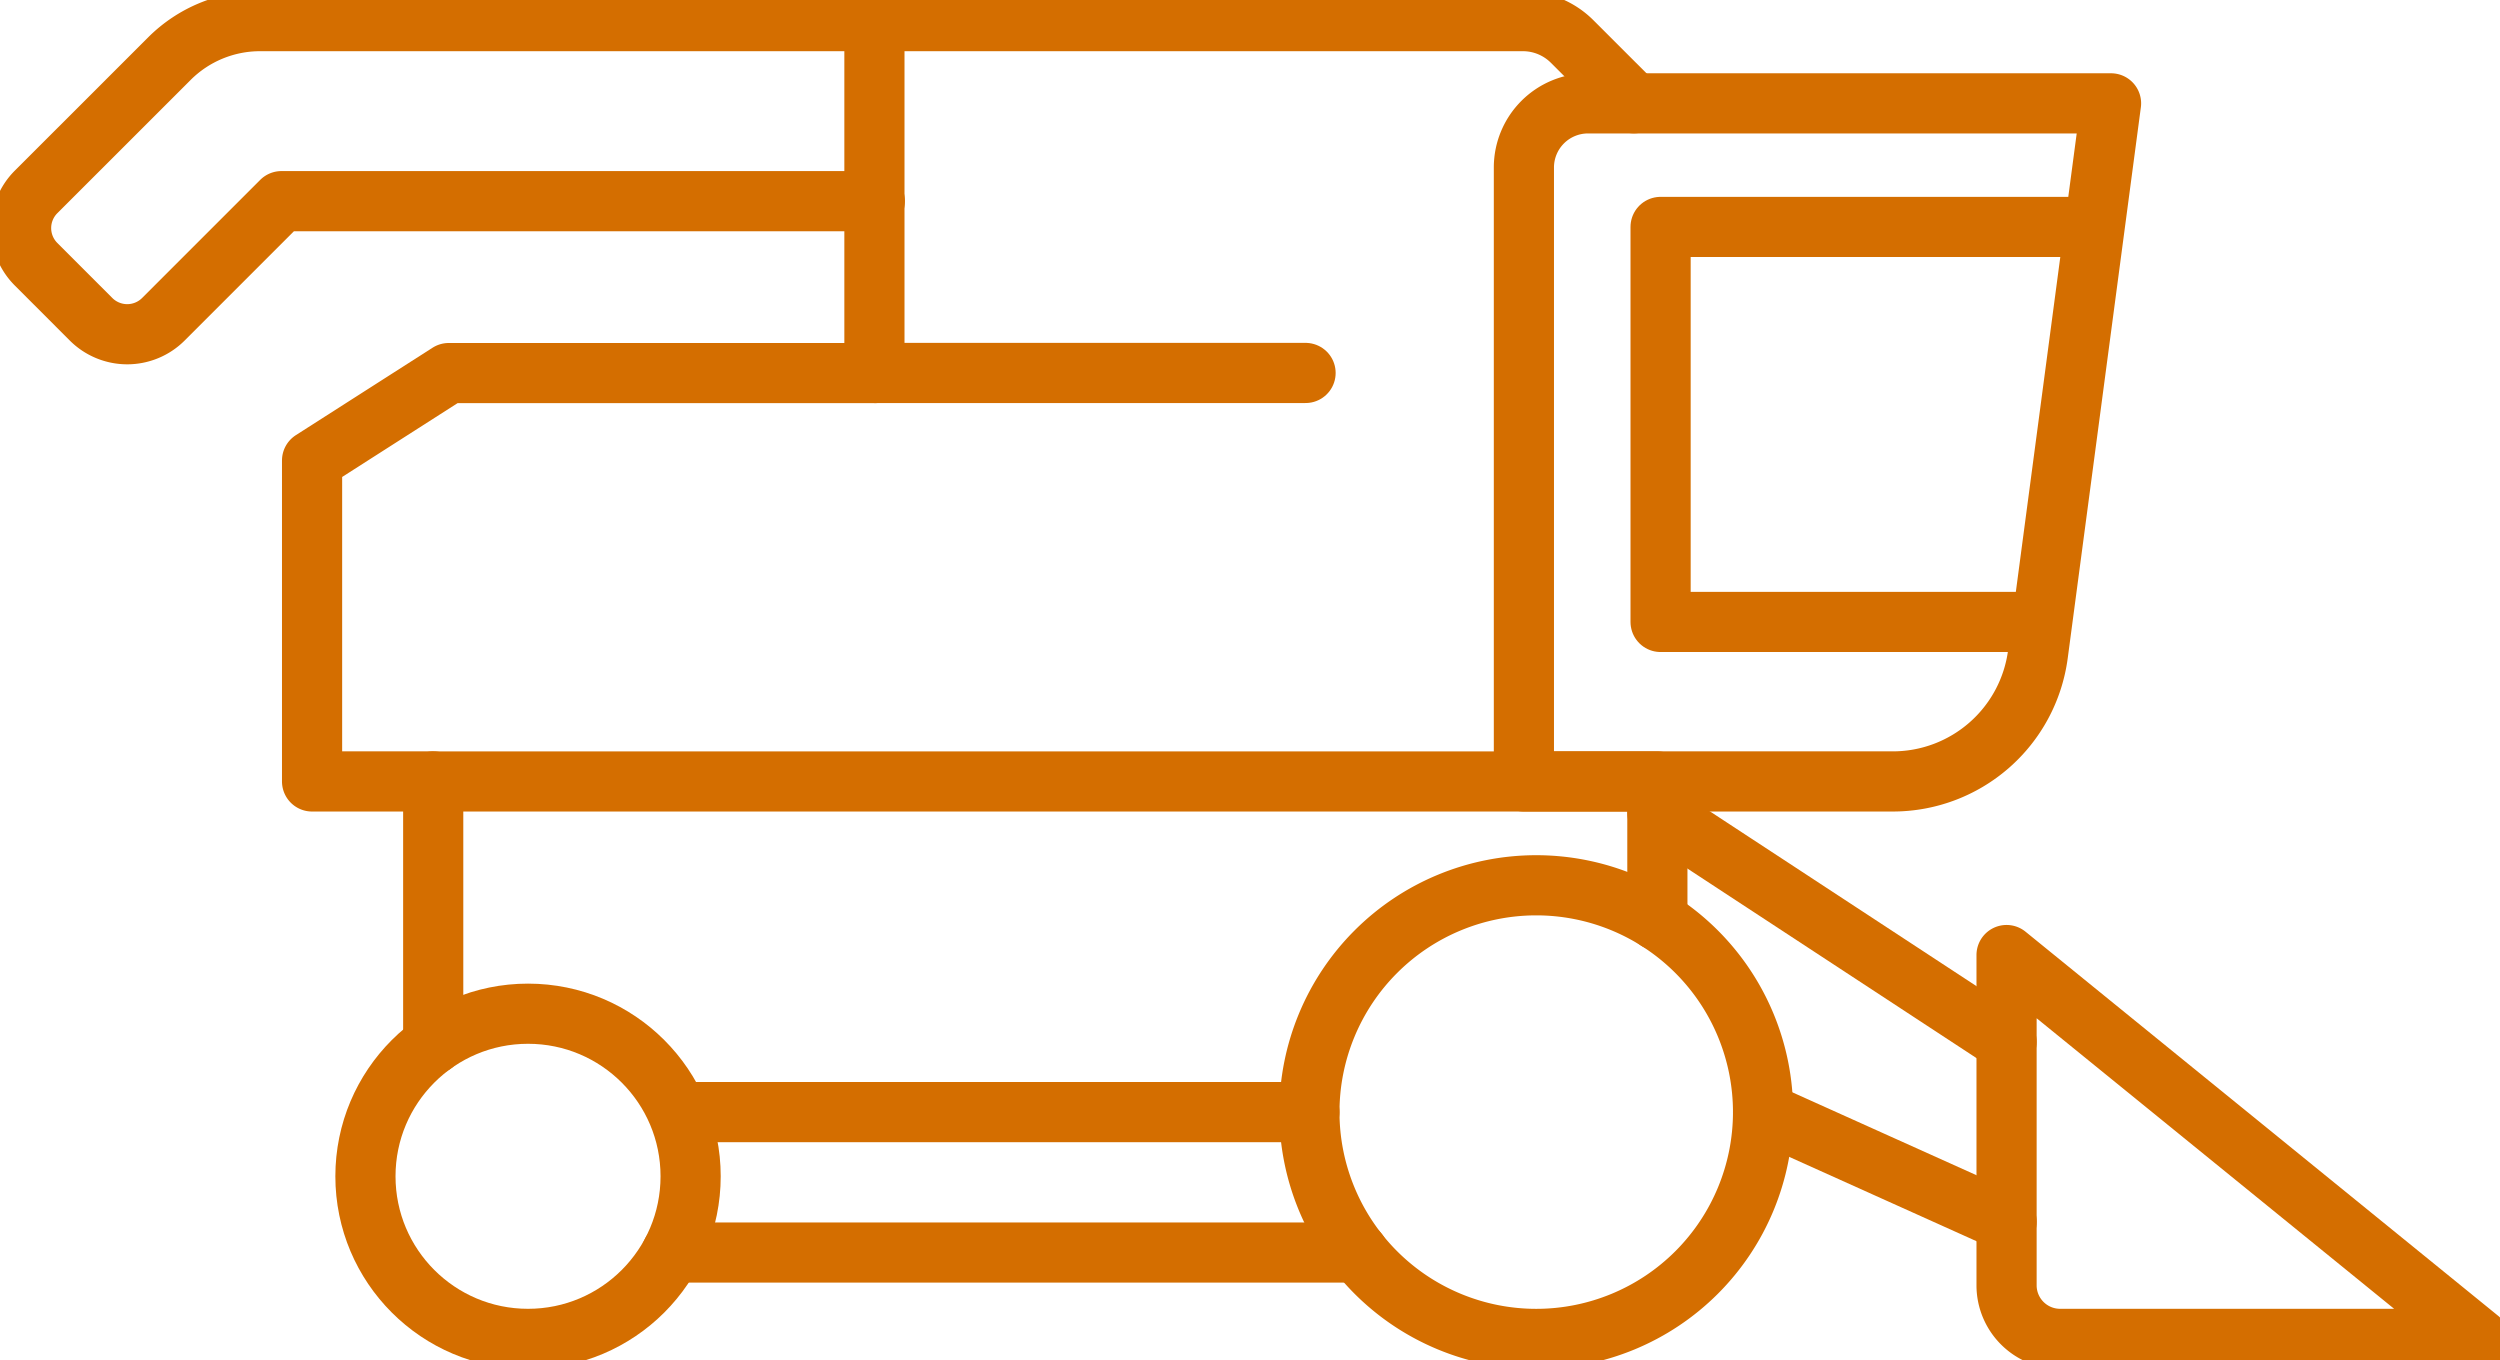
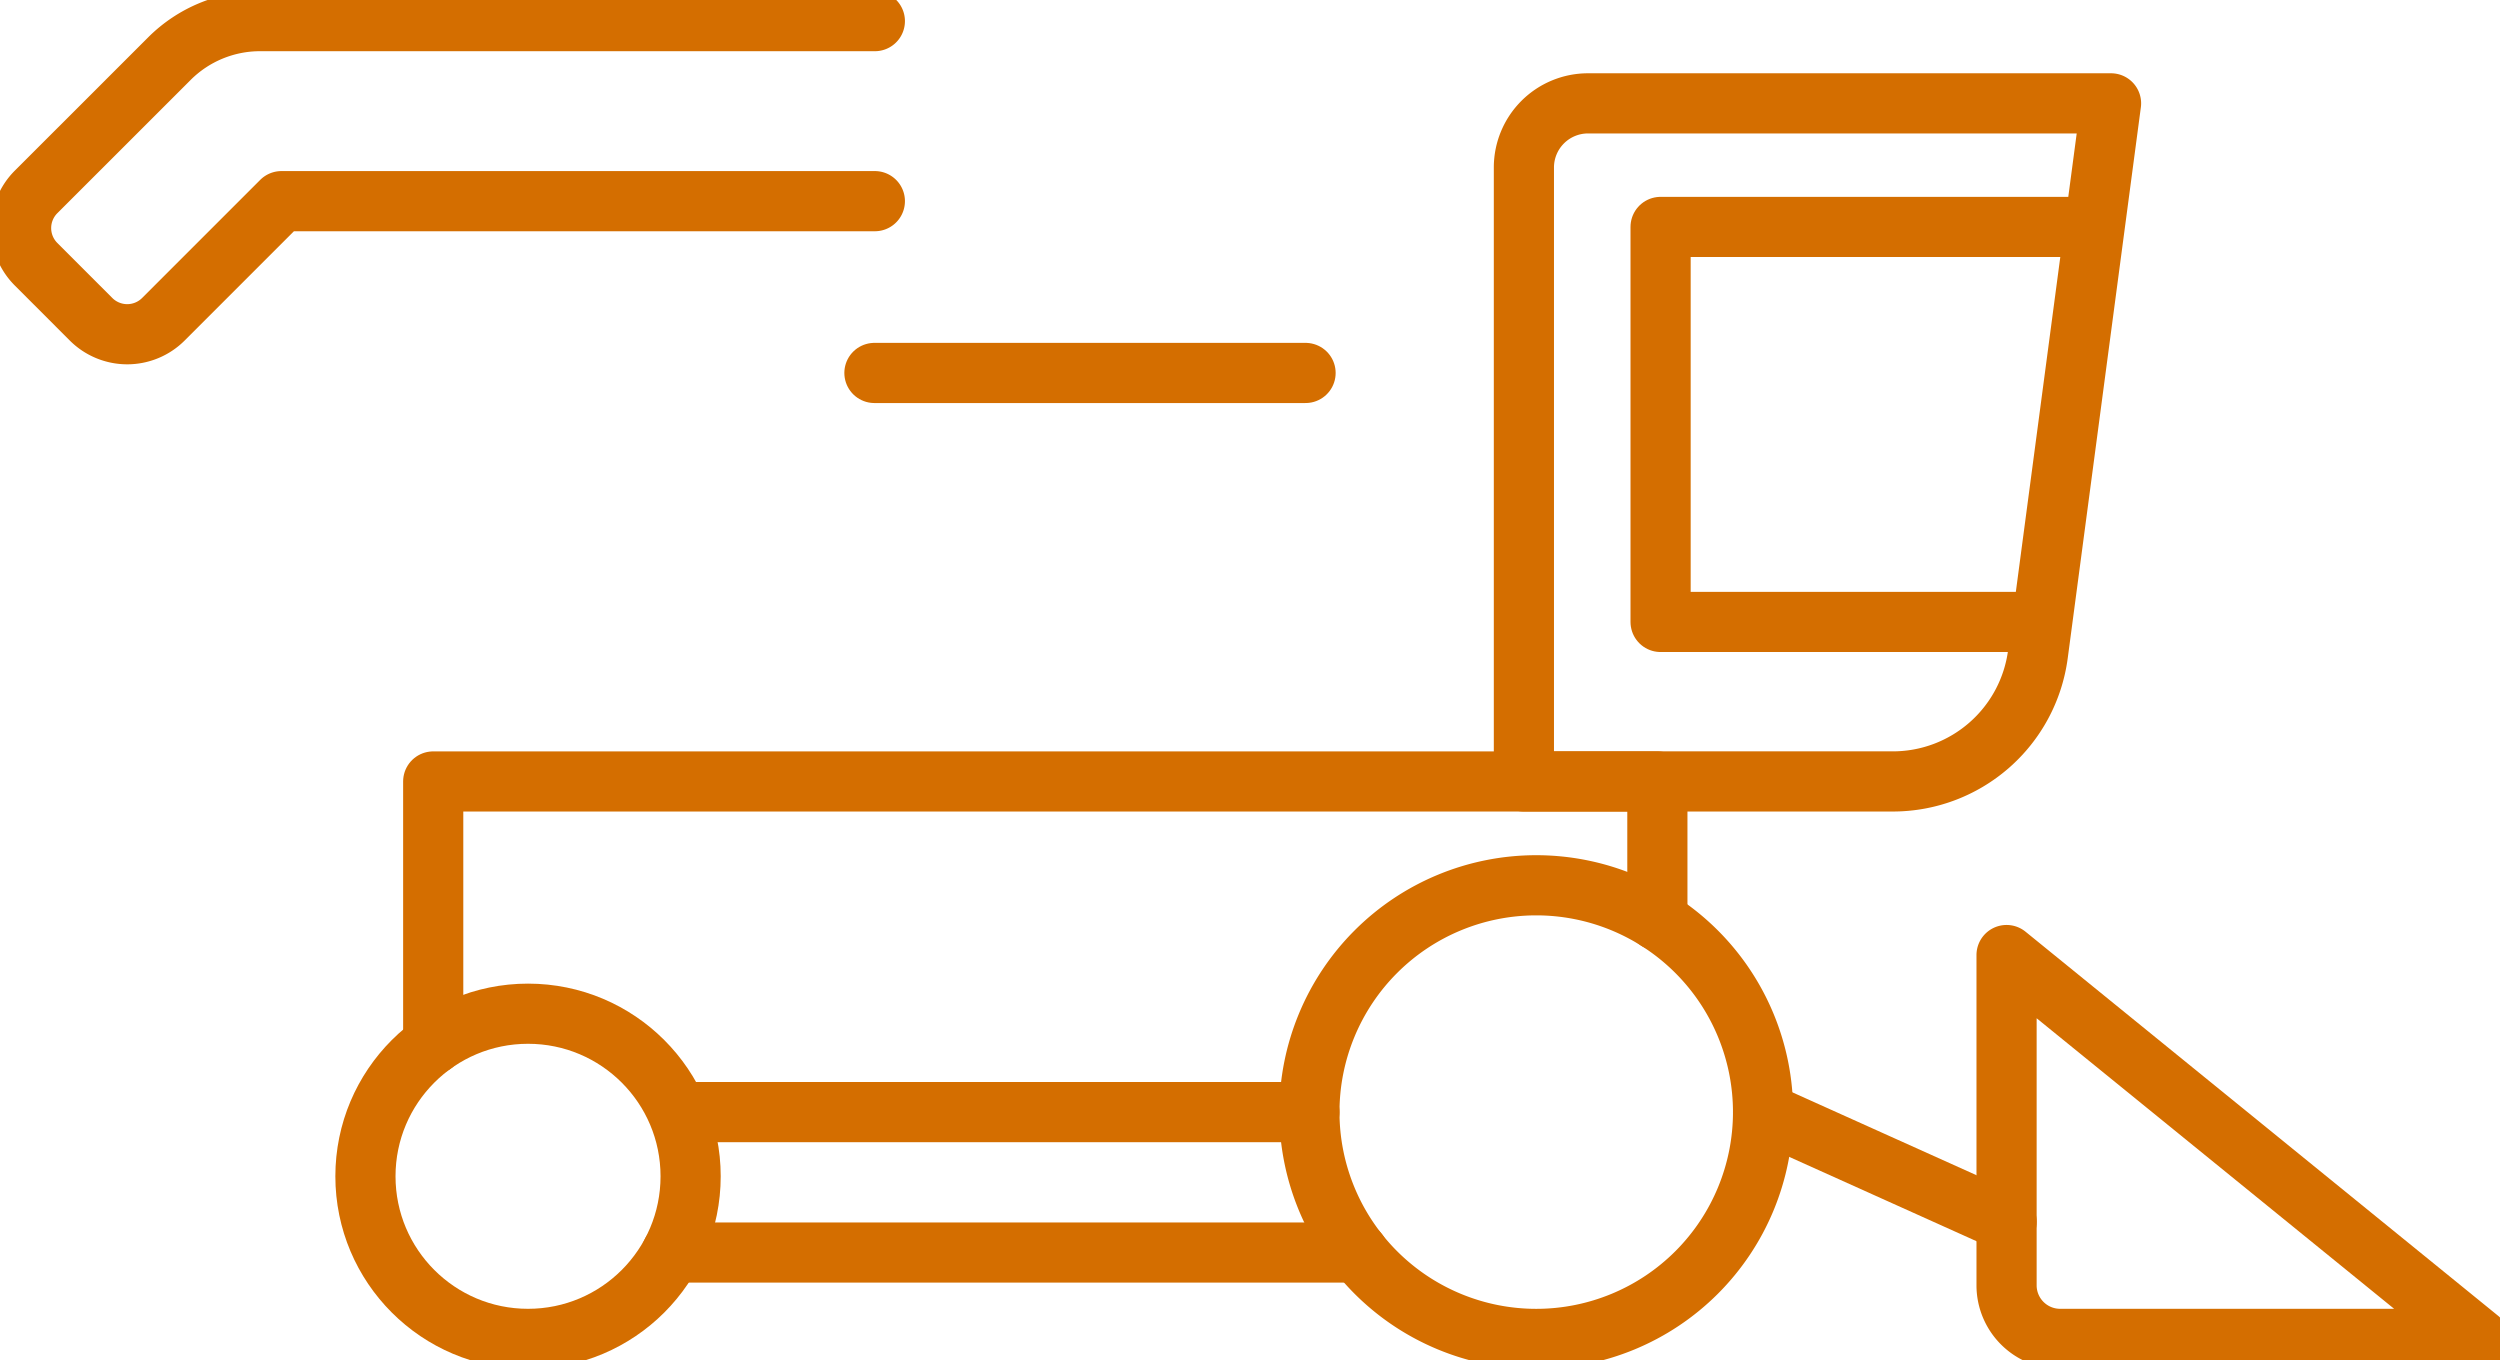
<svg xmlns="http://www.w3.org/2000/svg" id="eco-part2-ico4" width="83.106" height="45.211" viewBox="0 0 83.106 45.211">
  <defs>
    <clipPath id="clip-path">
      <rect id="Rectangle_310" data-name="Rectangle 310" width="83.107" height="45.211" fill="none" stroke="#d46e00" stroke-width="2" />
    </clipPath>
  </defs>
  <line id="Line_26" data-name="Line 26" x1="22.82" transform="translate(22.33 41.637)" fill="none" stroke="#d46e00" stroke-linecap="round" stroke-linejoin="round" stroke-width="2" />
  <path id="Path_827" data-name="Path 827" d="M46.135,91.959V83.225H86.829v4.617" transform="translate(-31.734 -57.247)" fill="none" stroke="#d46e00" stroke-linecap="round" stroke-linejoin="round" stroke-width="2" />
  <g id="Group_493" data-name="Group 493">
    <g id="Group_492" data-name="Group 492" clip-path="url(#clip-path)">
      <path id="Path_828" data-name="Path 828" d="M154.531,101.822a7.54,7.54,0,1,1-7.54-7.54A7.54,7.54,0,0,1,154.531,101.822Z" transform="translate(-95.923 -64.853)" fill="none" stroke="#d46e00" stroke-linecap="round" stroke-linejoin="round" stroke-width="2" />
      <circle id="Ellipse_27" data-name="Ellipse 27" cx="5.405" cy="5.405" r="5.405" transform="translate(12.148 33.698)" fill="none" stroke="#d46e00" stroke-linecap="round" stroke-linejoin="round" stroke-width="2" />
      <path id="Path_829" data-name="Path 829" d="M174.554,33.541H162.292V13.128A2.132,2.132,0,0,1,164.424,11H181.81l-2.432,18.319A4.866,4.866,0,0,1,174.554,33.541Z" transform="translate(-111.634 -7.564)" fill="none" stroke="#d46e00" stroke-linecap="round" stroke-linejoin="round" stroke-width="2" />
      <path id="Path_830" data-name="Path 830" d="M189.438,37.3H176.849V24.169H191.18" transform="translate(-121.647 -16.625)" fill="none" stroke="#d46e00" stroke-linecap="round" stroke-linejoin="round" stroke-width="2" />
-       <path id="Path_831" data-name="Path 831" d="M77.176,4.98,75.123,2.928a2.315,2.315,0,0,0-1.637-.678H51.929v11.7H37.779l-4.544,2.906V27.525h4.027" transform="translate(-22.861 -1.548)" fill="none" stroke="#d46e00" stroke-linecap="round" stroke-linejoin="round" stroke-width="2" />
      <path id="Path_832" data-name="Path 832" d="M30.63,8.235H10.905L6.981,12.159a1.7,1.7,0,0,1-2.408,0L2.749,10.334a1.7,1.7,0,0,1,0-2.408L7.177,3.5A4.263,4.263,0,0,1,10.192,2.25H30.63" transform="translate(-1.548 -1.548)" fill="none" stroke="#d46e00" stroke-linecap="round" stroke-linejoin="round" stroke-width="2" />
-       <line id="Line_27" data-name="Line 27" x2="11.608" y2="7.611" transform="translate(55.096 27.023)" fill="none" stroke="#d46e00" stroke-linecap="round" stroke-linejoin="round" stroke-width="2" />
      <path id="Path_833" data-name="Path 833" d="M213.7,101.711v10.98a1.781,1.781,0,0,0,1.78,1.78H229.4Z" transform="translate(-146.997 -69.963)" fill="none" stroke="#d46e00" stroke-linecap="round" stroke-linejoin="round" stroke-width="2" />
      <line id="Line_28" data-name="Line 28" x2="8.097" y2="3.646" transform="translate(58.608 36.969)" fill="none" stroke="#d46e00" stroke-linecap="round" stroke-linejoin="round" stroke-width="2" />
      <line id="Line_29" data-name="Line 29" x2="20.853" transform="translate(22.675 36.969)" fill="none" stroke="#d46e00" stroke-linecap="round" stroke-linejoin="round" stroke-width="2" />
      <line id="Line_30" data-name="Line 30" x2="14.332" transform="translate(29.068 12.398)" fill="none" stroke="#d46e00" stroke-linecap="round" stroke-linejoin="round" stroke-width="2" />
    </g>
  </g>
</svg>